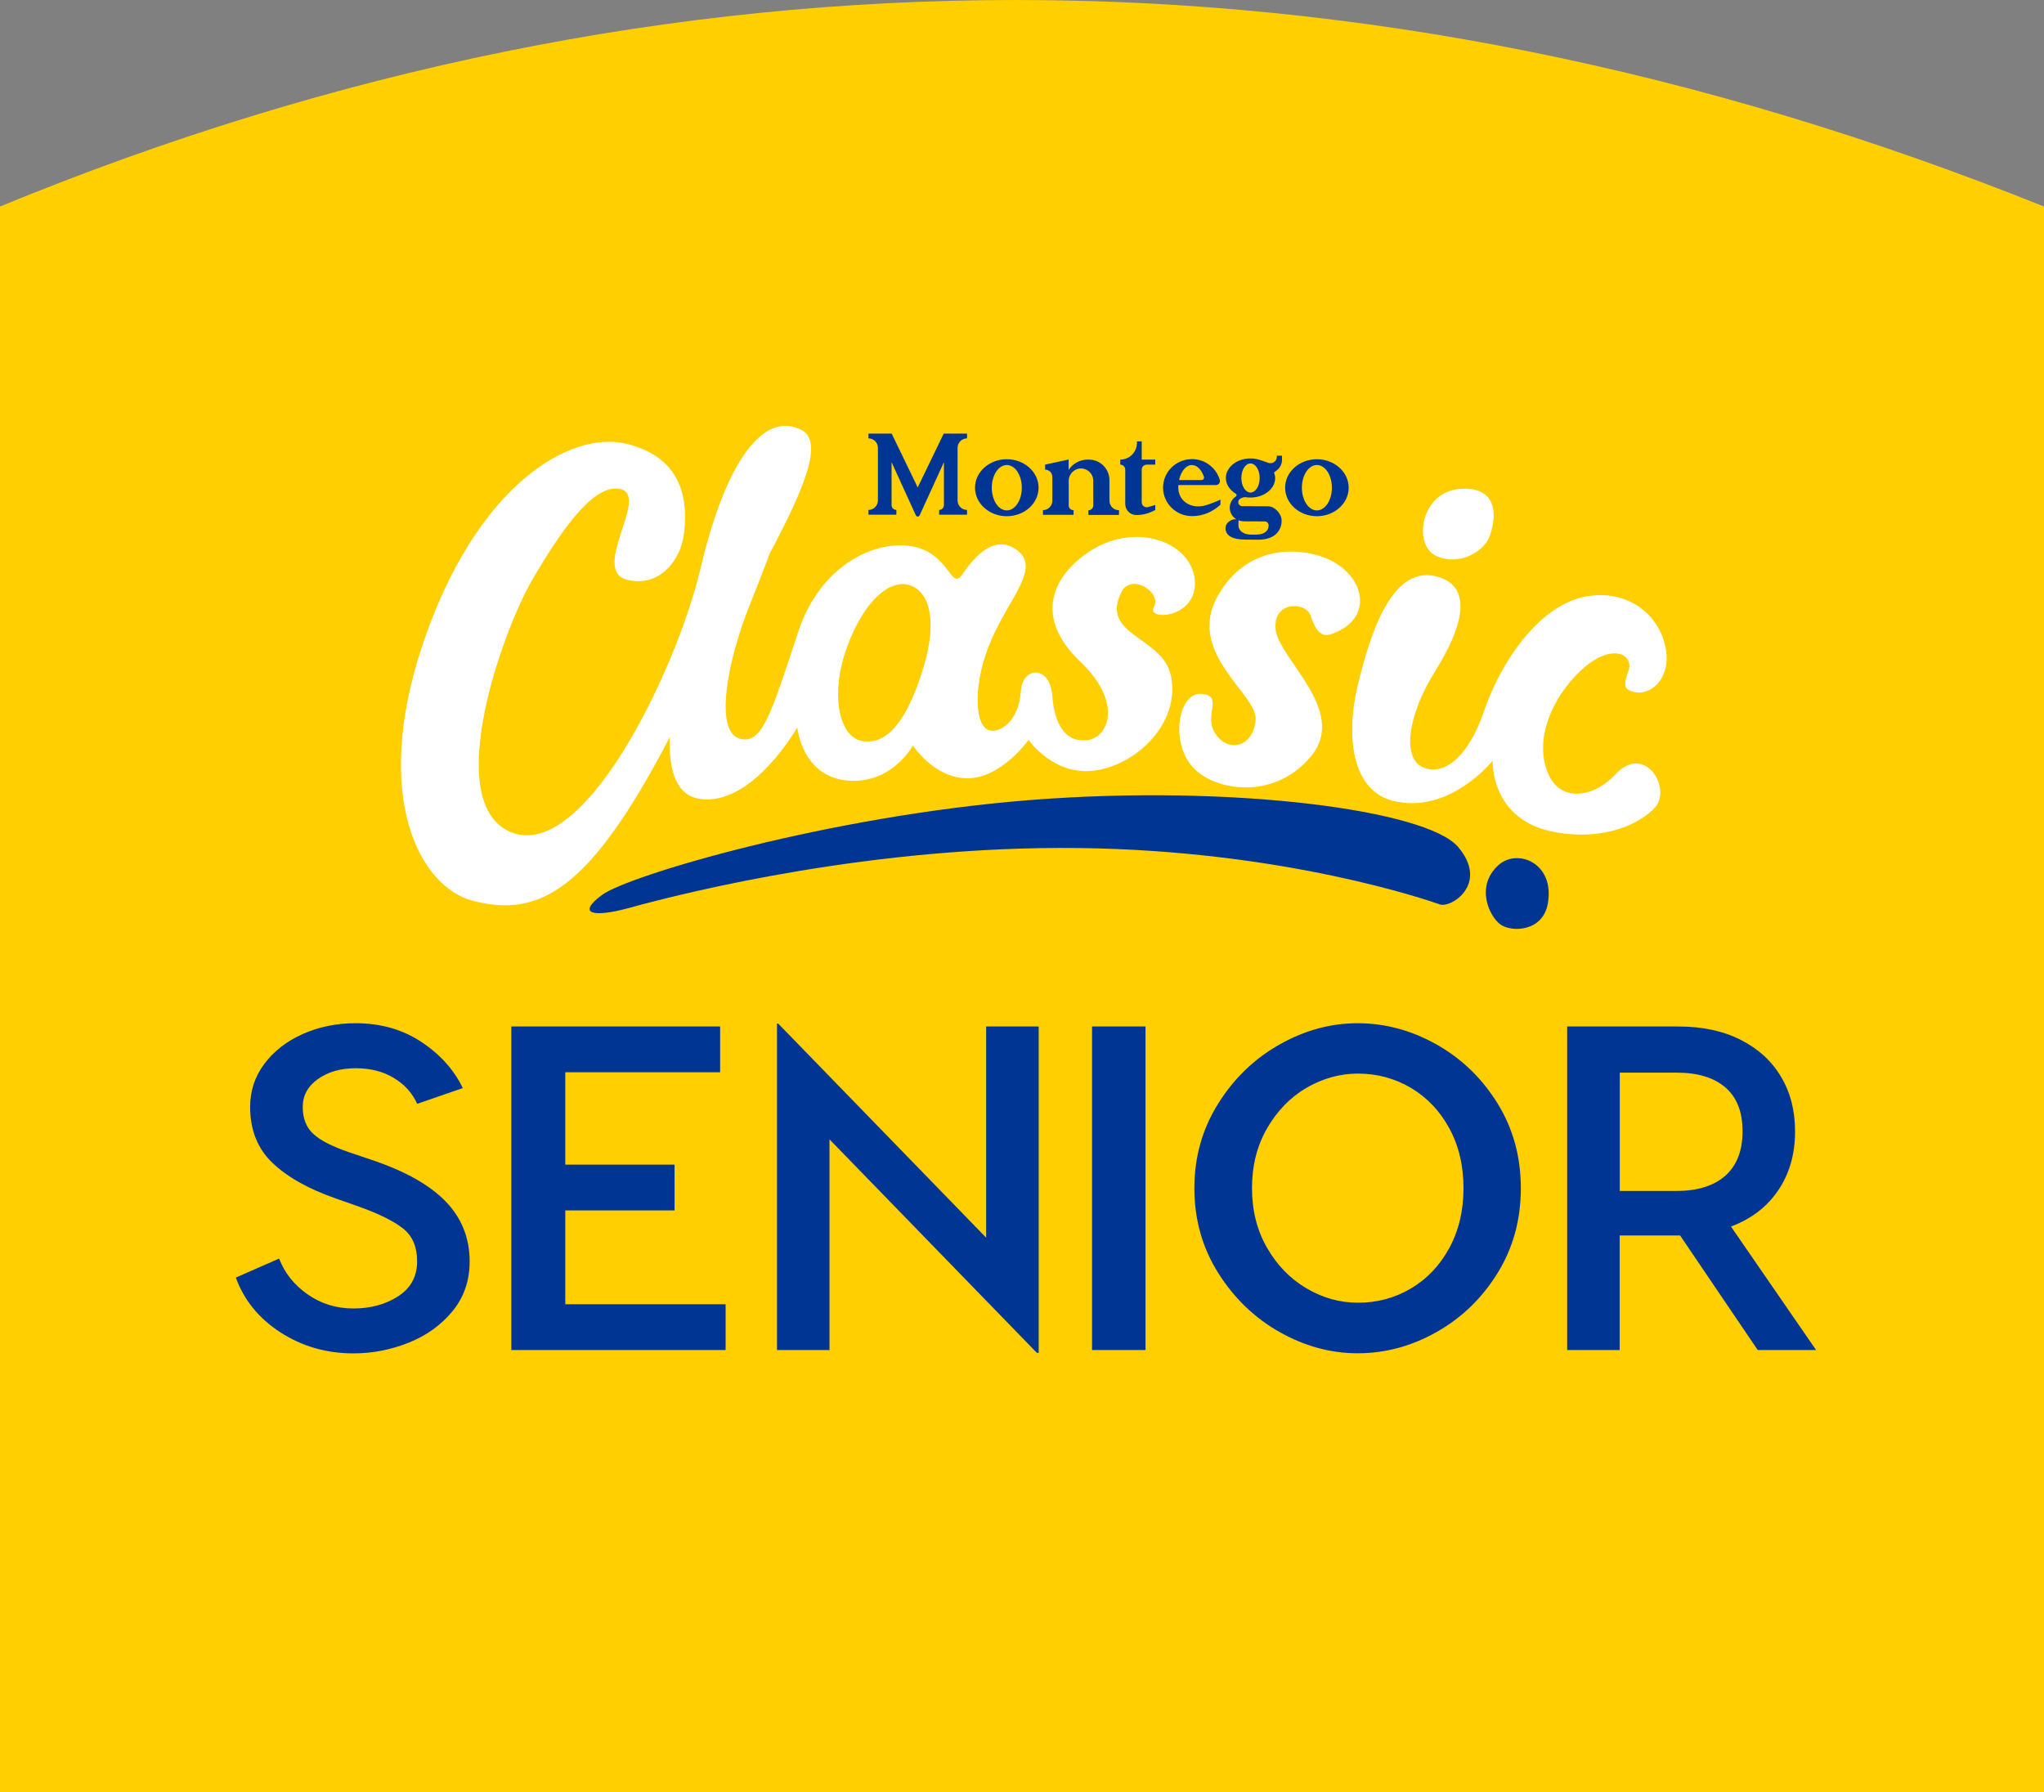
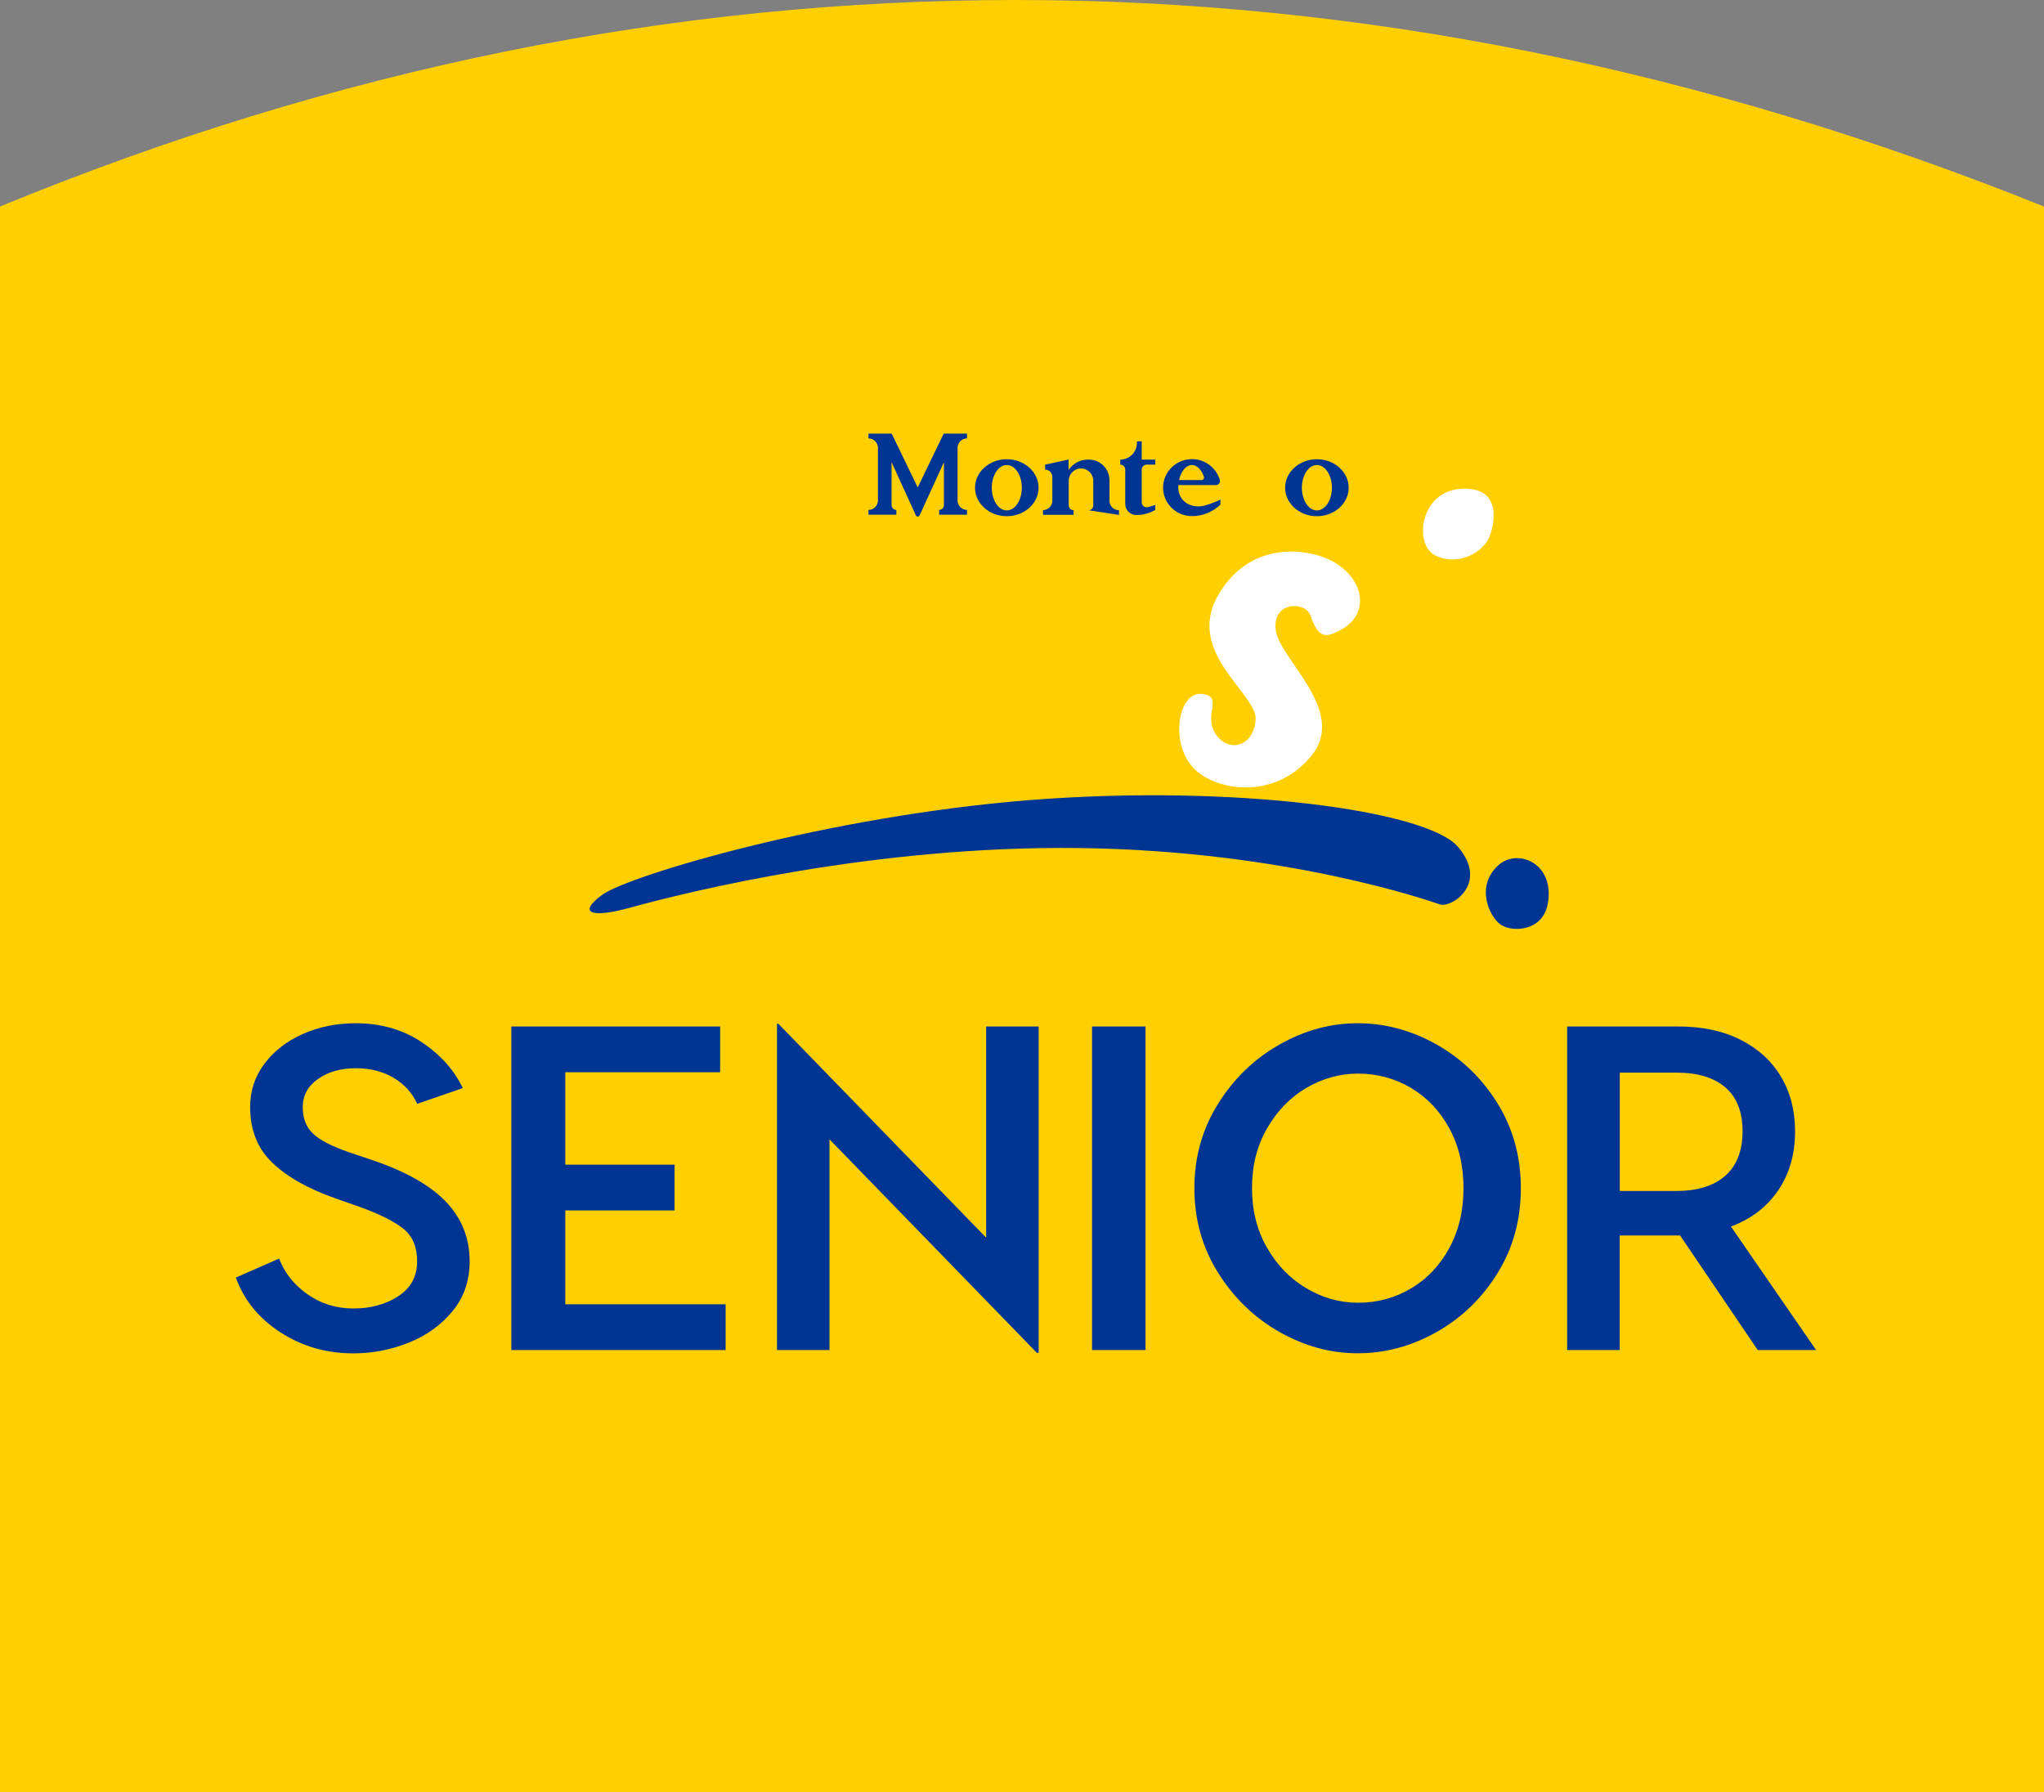
<svg xmlns="http://www.w3.org/2000/svg" width="260px" height="228px" viewBox="0 0 260 228" version="1.1">
  <rect x="0" y="0" width="260" height="228" fill="#808080" stroke="none" />
  <title>Classic Senior Dog Dry Hero Badge V2</title>
  <desc>Created with Sketch.</desc>
  <g id="Classic-Senior-Dog-Dry-Hero-Badge-V2" stroke="none" stroke-width="1" fill="none" fill-rule="evenodd">
    <g id="Group">
      <path d="M0,26.274 C42.546,8.758 85.613,0 129.203,0 C172.793,0 216.392,8.758 260,26.274 L260,284 L0,284 L0,26.274 Z" id="Rectangle" fill="#FFCF01" />
      <g id="CLASSIC-SENIOR-DOG-_-BANNER-01" transform="translate(30, 54)" fill-rule="nonzero">
        <g id="Group" transform="translate(80, 0.17)" fill="#003594">
          <path d="M18.067,4.25 C15.835,4.25 14.024,5.875 14.024,7.875 C14.024,9.875 15.835,11.5 18.067,11.5 C20.299,11.5 22.109,9.875 22.109,7.875 C22.109,5.875 20.299,4.25 18.067,4.25 Z M18.067,10.762 C17.013,10.762 16.157,9.475 16.157,7.875 C16.157,6.275 17.013,4.987 18.067,4.987 C19.121,4.987 19.976,6.275 19.976,7.875 C19.976,9.475 19.121,10.762 18.067,10.762 Z" id="Shape" />
          <path d="M57.511,4.25 C55.279,4.25 53.469,5.875 53.469,7.875 C53.469,9.875 55.279,11.5 57.511,11.5 C59.743,11.5 61.554,9.875 61.554,7.875 C61.554,5.875 59.743,4.25 57.511,4.25 Z M57.511,10.762 C56.457,10.762 55.602,9.475 55.602,7.875 C55.602,6.275 56.457,4.987 57.511,4.987 C58.565,4.987 59.421,6.275 59.421,7.875 C59.421,9.475 58.565,10.762 57.511,10.762 Z" id="Shape" />
-           <path d="M31.124,9.525 L31.124,8.15 L31.124,6.925 C31.124,5.475 29.958,4.3 28.532,4.3 L28.346,4.3 C27.379,4.3 26.462,4.8 25.928,5.612 L25.928,4.287 L22.94,4.938 L22.94,5.575 C23.448,5.575 23.858,5.987 23.858,6.5 L23.858,9.525 C23.858,10.188 23.324,10.725 22.667,10.725 L22.667,11.325 L26.561,11.325 L26.561,10.725 L26.536,10.725 C26.201,10.725 25.941,10.45 25.941,10.125 L25.941,7 C25.941,6.125 26.648,5.425 27.503,5.425 C28.371,5.425 29.078,6.138 29.066,7.013 L29.066,8.15 L29.066,10.137 C29.066,10.475 28.793,10.738 28.47,10.738 L28.446,10.738 L28.446,11.338 L32.339,11.338 L32.339,10.738 C31.657,10.738 31.124,10.2 31.124,9.525 Z" id="Path" />
+           <path d="M31.124,9.525 L31.124,8.15 L31.124,6.925 C31.124,5.475 29.958,4.3 28.532,4.3 L28.346,4.3 C27.379,4.3 26.462,4.8 25.928,5.612 L25.928,4.287 L22.94,4.938 L22.94,5.575 C23.448,5.575 23.858,5.987 23.858,6.5 L23.858,9.525 C23.858,10.188 23.324,10.725 22.667,10.725 L22.667,11.325 L26.561,11.325 L26.561,10.725 L26.536,10.725 C26.201,10.725 25.941,10.45 25.941,10.125 L25.941,7 C25.941,6.125 26.648,5.425 27.503,5.425 C28.371,5.425 29.078,6.138 29.066,7.013 L29.066,8.15 L29.066,10.137 C29.066,10.475 28.793,10.738 28.47,10.738 L28.446,10.738 L32.339,11.338 L32.339,10.738 C31.657,10.738 31.124,10.2 31.124,9.525 Z" id="Path" />
          <path d="M35.228,1.975 L34.621,1.975 L34.621,2.163 C34.621,3.35 33.666,4.3 32.5,4.3 L32.5,4.938 C32.848,4.938 33.133,5.225 33.133,5.575 L33.133,9.938 C33.133,10.725 33.765,11.35 34.534,11.35 C35.29,11.35 36.047,11.175 36.716,10.825 L36.952,10.713 L36.952,10.075 L36.034,10.338 C35.625,10.45 35.228,10.15 35.228,9.725 L35.228,5.575 C35.228,5.225 35.514,4.938 35.861,4.938 L36.952,4.938 L36.952,4.3 L35.228,4.3 L35.228,1.975 L35.228,1.975 Z" id="Path" />
          <path d="M39.953,8.463 C39.903,8.275 39.878,8.075 39.878,7.875 C39.878,7.763 39.878,7.65 39.891,7.537 L41.738,7.537 L43.35,7.537 L44.665,7.537 C45,7.537 45.26,7.213 45.161,6.875 C44.714,5.362 43.301,4.237 41.627,4.237 C39.593,4.237 37.944,5.862 37.944,7.862 C37.944,9.863 39.593,11.488 41.627,11.488 C41.627,11.488 41.652,11.488 41.701,11.488 C43.003,11.475 44.243,10.95 45.21,10.062 C45.223,10.05 45.223,10.05 45.235,10.05 L45.248,9.387 C45.223,9.387 44.268,9.863 43.264,10.137 C41.825,10.525 40.312,9.9 39.953,8.463 Z M41.614,4.987 C42.272,4.987 42.842,5.6 43.14,6.487 C43.202,6.688 43.053,6.9 42.842,6.9 L39.978,6.9 C40.226,5.787 40.858,4.987 41.614,4.987 Z" id="Shape" />
-           <path d="M52.415,3.987 C52.39,4.525 51.844,4.888 51.336,4.713 L50.456,4.4 L50.456,4.412 C50.034,4.25 49.575,4.15 49.067,4.15 C47.331,4.15 45.93,5.263 45.93,6.638 C45.93,7.45 46.426,8.175 47.194,8.637 C47.331,8.713 47.331,8.9 47.207,8.988 C46.723,9.3 46.426,9.838 46.426,10.412 L46.426,10.412 C46.426,11.025 46.748,11.575 47.256,11.887 L47.132,11.887 C46.45,11.887 45.88,12.463 45.88,12.988 C45.88,13.95 46.723,14.488 48.509,14.475 L50.071,14.488 C52.353,14.488 53.022,13.125 53.022,12.1 L53.022,12.025 C53.022,11.2 52.142,10.238 51.324,10.238 L48.025,10.225 C47.79,10.225 47.566,10.062 47.517,9.825 C47.467,9.588 47.591,9.35 47.79,9.25 L47.988,9.162 C48.149,9.088 48.335,9.062 48.509,9.088 C48.682,9.113 48.868,9.125 49.067,9.125 C50.803,9.125 52.204,8.012 52.204,6.638 C52.204,6.388 52.142,6.162 52.055,5.938 L52.44,5.638 C52.836,5.325 53.072,4.838 53.072,4.338 L53.072,3.8 L52.415,3.8 L52.415,3.987 Z M47.542,12.012 C47.765,12.1 48.013,12.15 48.248,12.15 L50.865,12.162 C51.15,12.162 51.373,12.387 51.373,12.675 C51.373,13.312 50.89,13.838 49.786,13.838 L49.104,13.838 C48.149,13.838 47.529,13.312 47.529,12.675 L47.542,12.012 Z M49.067,8.488 C48.422,8.488 47.901,7.662 47.901,6.638 C47.901,5.612 48.422,4.787 49.067,4.787 C49.712,4.787 50.232,5.612 50.232,6.638 C50.245,7.65 49.712,8.488 49.067,8.488 Z" id="Shape" />
          <path d="M10.59,0.988 L10.044,0.988 L6.733,7.838 L3.422,0.988 L2.877,0.988 L1.674,0.988 L0.471,0.988 L0.471,1.6 C1.141,1.6 1.674,2.138 1.674,2.812 L1.674,9.488 C1.674,10.162 1.141,10.7 0.471,10.7 L0.471,11.312 L1.674,11.312 L3.41,11.312 L4.018,11.312 L4.018,10.7 C3.683,10.7 3.41,10.425 3.41,10.088 L3.41,4.625 L6.498,11.387 C6.597,11.6 6.882,11.6 6.981,11.387 L10.069,4.625 L10.069,10.088 C10.069,10.425 9.796,10.7 9.461,10.7 L9.461,11.312 L10.069,11.312 L11.805,11.312 L13.008,11.312 L13.008,10.7 C12.338,10.7 11.805,10.162 11.805,9.488 L11.805,2.812 C11.805,2.138 12.338,1.6 13.008,1.6 L13.008,0.988 L11.805,0.988 L10.59,0.988 Z" id="Path" />
        </g>
        <path d="M121.604,43.468 C124.239,46.598 132.044,47.972 136.787,42.18 C141.492,36.449 132.709,29.847 132.27,26.129 C131.831,22.411 136.109,22.521 136.699,24.301 C137.741,27.405 138.757,27 140.288,26.264 C144.328,24.313 143.663,19.736 139.56,17.441 C136.549,15.76 129.032,14.594 124.942,21.736 C120.738,29.062 130.011,34.302 129.723,37.59 C129.434,40.879 126.51,41.787 124.791,39.603 C122.809,37.1 125.82,34.596 122.884,34.277 C119.985,33.946 118.781,40.106 121.604,43.468" id="Path" fill="#FFFFFF" />
-         <path d="M175.47,44.529 C172.877,47.371 168.633,48.148 167.008,44.602 C164.75,39.658 168.137,33.657 171.748,30.718 C175.358,27.791 177.865,29.406 177.133,31.362 C176.413,33.317 176.649,33.803 178.051,34.07 C179.924,34.423 182.518,32.406 181.91,28.653 C181.128,23.879 176.562,20.709 171.214,21.997 C165.705,23.321 160.953,30.062 158.781,36.439 C156.61,42.816 153.285,44.796 150.828,43.521 C148.371,42.245 149.091,36.901 152.565,31.362 C156.039,25.823 157.342,20.867 153.148,19.458 C147.13,17.43 144.326,26.54 142.738,33.05 C141.15,39.561 141.919,46.472 147.081,47.845 C154.315,49.752 159.873,42.767 159.873,42.767 C159.873,42.767 159.501,50.42 167.901,51.877 C174.403,53.007 178.746,50.626 180.483,48.768 C182.766,46.266 179.155,40.472 175.47,44.529" id="Path" fill="#FFFFFF" />
        <path d="M152.701,16.727 C155.693,18.054 158.684,16.147 159.429,14.343 C160.173,12.539 161.072,7.887 155.834,8.183 C150.608,8.492 149.71,15.399 152.701,16.727" id="Path" fill="#FFFFFF" />
        <path d="M160.639,56.03 C157.606,58.725 159.449,62.605 160.861,63.608 C162.272,64.623 166.239,64.545 166.88,60.965 C167.814,55.808 163.054,53.894 160.639,56.03" id="Path" fill="#003594" />
        <path d="M101.092,47.773 C75.293,49.801 49.926,57.384 46.589,59.841 C43.266,62.297 45.514,62.738 50.012,61.504 C57.549,59.425 81.162,53.568 107.246,53.882 C133.33,54.197 151.679,60.534 153.137,61.05 C154.595,61.567 159.451,58.417 155.46,53.731 C151.469,49.058 126.892,45.757 101.092,47.773" id="Path" fill="#003594" />
-         <path d="M77.724,28.368 C79.869,22.448 83.178,19.6 85.752,20.454 C88.325,21.321 89.257,25.173 87.394,31.155 C85.114,38.499 82.43,40.815 79.575,40.245 C76.707,39.675 75.579,34.288 77.724,28.368 M58.985,47.626 C65.701,48.642 71.412,38.536 71.412,38.536 C71.412,38.536 71.988,44.716 77.699,45.285 C83.411,45.867 86.131,40.839 86.131,40.839 C86.131,40.839 88.803,45.013 93.081,45.013 C97.358,45.013 100.839,40.121 100.839,40.121 C100.839,40.121 103.976,44.74 109.271,44.022 C114.553,43.304 120.117,38.04 118.965,32.071 C117.985,26.956 109.957,26.944 112.592,21.408 C113.842,18.77 117.838,21.371 116.784,23.204 C115.717,25.049 122.409,24.702 121.98,19.786 C121.551,14.881 114.161,12.132 108.131,16.467 C103.707,19.637 101.648,24.69 107.42,30.176 C112.727,35.217 111.134,39.7 108.425,40.133 C105.717,40.567 104.135,38.4 103.854,34.511 C103.572,30.61 100.079,30.746 99.858,33.892 C99.576,37.966 97.113,39.155 95.985,38.944 C93.84,38.573 93.718,32.765 96.145,27.291 C98.571,21.804 102.309,18.287 99.429,16.033 C96.292,13.581 93.448,17.556 92.443,19.03 C90.875,21.334 90.862,16.157 85.715,15.451 C80.935,14.807 74.292,18.126 71.571,26.275 C68.091,36.74 67,40.703 64.144,39.985 C60.847,39.155 62.428,30.213 65.431,22.807 C66.277,20.714 67.135,18.473 67.944,16.343 C72.38,7.996 74.746,2.2 72,0.726 C67.147,-1.875 62.294,4.763 59.144,18.188 C55.982,31.6 43.873,56.456 34.558,51.663 C26.42,47.477 33.848,26.411 37.696,19.773 C41.557,13.135 45.699,7.364 48.984,8.231 C52.611,9.184 44.988,18.621 49.842,19.773 C53.935,20.739 56.57,17.222 56.987,14.002 C57.465,10.274 57.269,4.33 49.707,2.46 C42.562,0.689 30.502,7.723 23.712,28.145 C17.29,47.49 23.43,58.846 30.146,60.593 C38.542,62.772 45,59.391 55.197,39.762 C55.063,43.391 55.737,47.131 58.985,47.626" id="Shape" fill="#FFFFFF" />
        <path d="M176.038,82.456 L183.257,82.456 C185.934,82.456 188.009,83.078 189.47,84.335 C190.932,85.593 191.656,87.448 191.656,89.926 C191.656,92.391 190.919,94.271 189.47,95.565 C188.009,96.858 185.946,97.505 183.257,97.505 L176.038,97.505 L176.038,82.456 Z M201,117.73 L190.183,102.034 C192.786,101.057 194.799,99.507 196.211,97.396 C197.636,95.284 198.336,92.794 198.336,89.926 C198.336,87.301 197.746,84.982 196.555,82.993 C195.376,80.991 193.67,79.429 191.435,78.293 C189.213,77.158 186.573,76.585 183.54,76.585 L169.346,76.585 L169.346,117.742 L176.025,117.742 L176.025,103.169 L183.54,103.169 L183.712,103.169 L193.584,117.742 L201,117.742 L201,117.73 Z M142.738,82.578 C145.182,82.578 147.429,83.188 149.479,84.396 C151.53,85.617 153.15,87.326 154.354,89.535 C155.557,91.744 156.159,94.283 156.159,97.151 C156.159,100.008 155.557,102.546 154.354,104.768 C153.15,106.977 151.53,108.698 149.479,109.906 C147.429,111.127 145.182,111.725 142.738,111.725 C140.418,111.725 138.22,111.103 136.145,109.87 C134.07,108.637 132.412,106.916 131.147,104.695 C129.883,102.485 129.256,99.959 129.256,97.139 C129.256,94.32 129.883,91.793 131.147,89.584 C132.412,87.375 134.07,85.641 136.145,84.409 C138.22,83.2 140.418,82.578 142.738,82.578 M142.689,76.17 C139.263,76.17 135.948,77.073 132.756,78.879 C129.563,80.686 126.96,83.188 124.947,86.41 C122.933,89.62 121.926,93.209 121.926,97.164 C121.926,101.118 122.933,104.707 124.947,107.917 C126.96,111.127 129.563,113.641 132.756,115.448 C135.948,117.254 139.263,118.157 142.689,118.157 C146.201,118.157 149.553,117.254 152.745,115.448 C155.938,113.641 158.516,111.151 160.493,107.953 C162.47,104.756 163.452,101.167 163.452,97.164 C163.452,93.16 162.47,89.572 160.493,86.374 C158.516,83.176 155.938,80.686 152.745,78.879 C149.541,77.073 146.189,76.17 142.689,76.17 M108.911,76.585 L108.911,117.742 L115.713,117.742 L115.713,76.585 L108.911,76.585 Z M102.121,76.585 L95.441,76.585 L95.441,103.45 L69.005,76.231 L68.834,76.231 L68.834,117.742 L75.513,117.742 L75.513,90.939 L101.887,118.096 L102.121,118.096 L102.121,76.585 Z M41.907,111.92 L41.907,99.983 L55.806,99.983 L55.806,94.161 L41.907,94.161 L41.907,82.407 L61.602,82.407 L61.602,76.585 L35.043,76.585 L35.043,117.742 L62.301,117.742 L62.301,111.92 L41.907,111.92 Z M15.238,76.17 C12.794,76.17 10.547,76.634 8.497,77.549 C6.446,78.464 4.825,79.734 3.622,81.345 C2.419,82.956 1.817,84.775 1.817,86.813 C1.817,89.755 2.763,92.123 4.654,93.929 C6.544,95.736 9.221,97.237 12.696,98.457 L15.717,99.519 C18.32,100.459 20.186,101.399 21.34,102.339 C22.494,103.279 23.059,104.658 23.059,106.452 C23.059,108.368 22.261,109.858 20.665,110.895 C19.069,111.933 17.165,112.457 14.955,112.457 C12.782,112.457 10.842,111.859 9.135,110.663 C7.416,109.467 6.213,107.953 5.501,106.11 L0,108.527 C1.031,111.383 2.922,113.715 5.673,115.497 C8.435,117.279 11.53,118.17 14.955,118.17 C17.362,118.17 19.695,117.718 21.966,116.815 C24.238,115.912 26.092,114.581 27.553,112.811 C29.014,111.042 29.739,108.93 29.739,106.464 C29.739,103.486 28.72,100.947 26.694,98.848 C24.668,96.749 21.561,95.003 17.374,93.587 L14.415,92.586 C12.242,91.842 10.719,91.061 9.835,90.231 C8.951,89.413 8.509,88.278 8.509,86.825 C8.509,85.373 9.148,84.189 10.437,83.273 C11.714,82.358 13.322,81.894 15.262,81.894 C17.116,81.894 18.725,82.309 20.088,83.127 C21.451,83.945 22.445,85.043 23.071,86.423 L28.867,84.421 C27.762,82.114 26.018,80.161 23.636,78.574 C21.217,76.963 18.43,76.17 15.238,76.17" id="Shape" fill="#003594" />
      </g>
    </g>
  </g>
</svg>